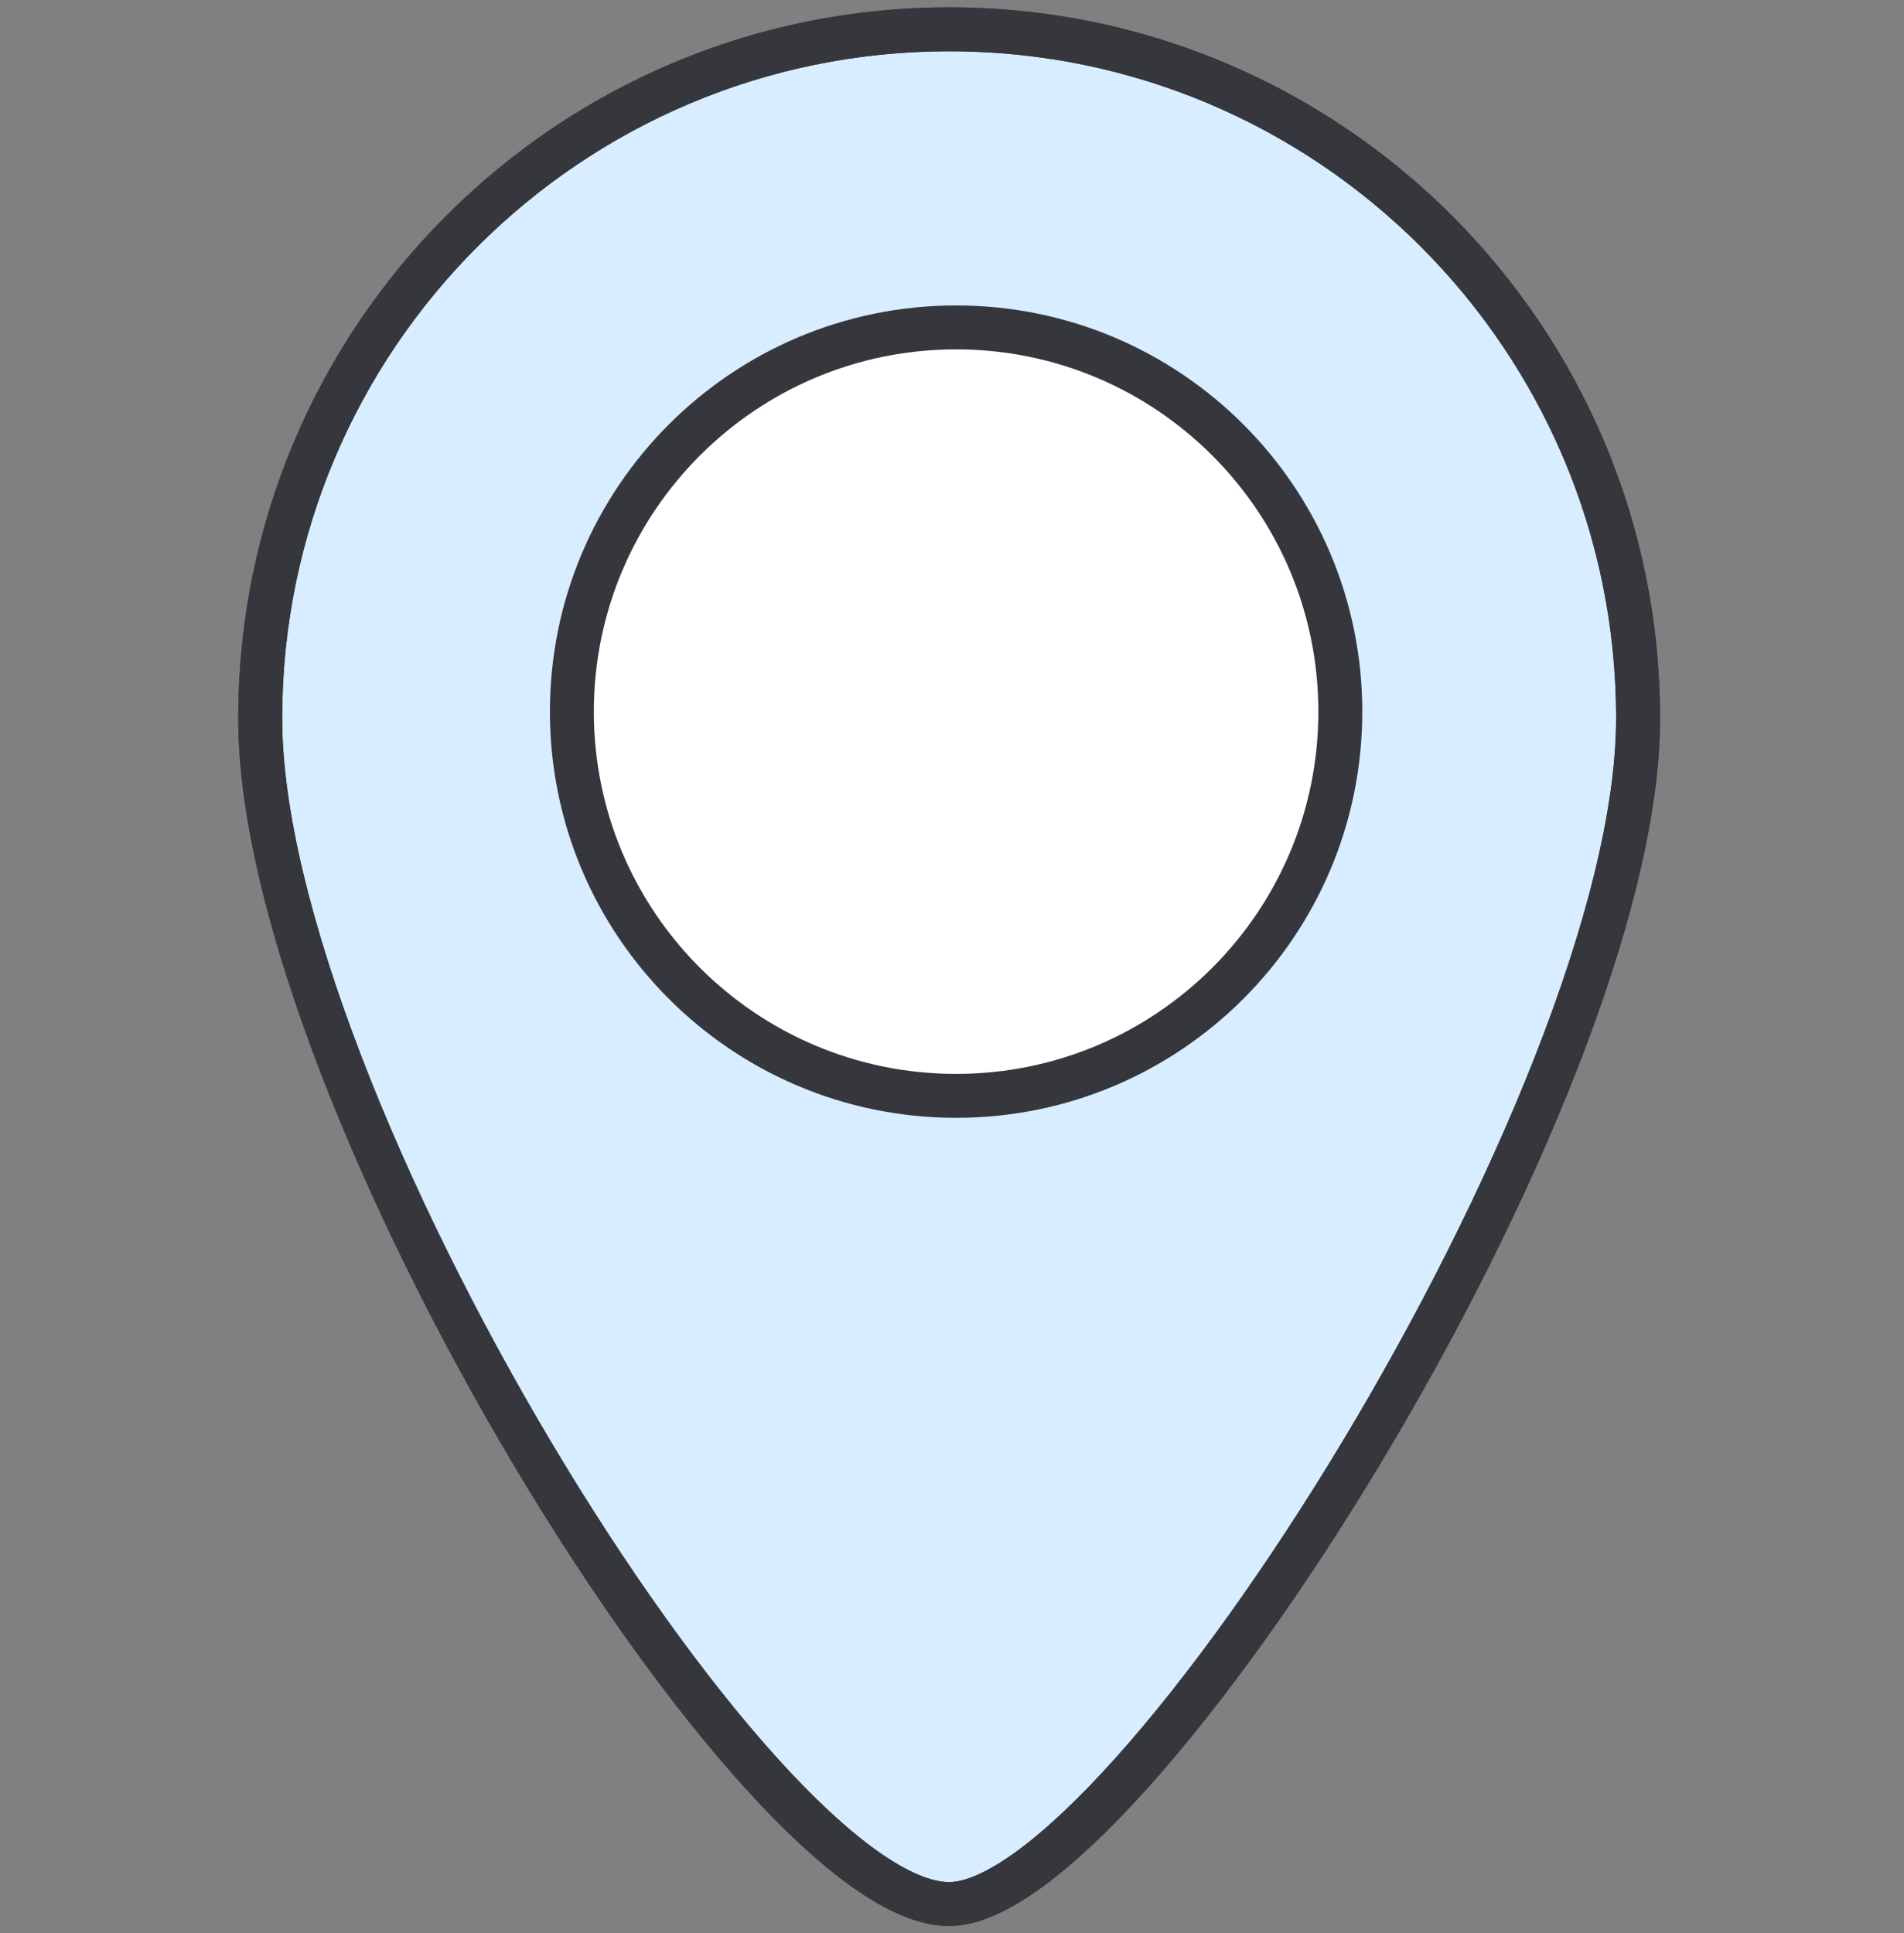
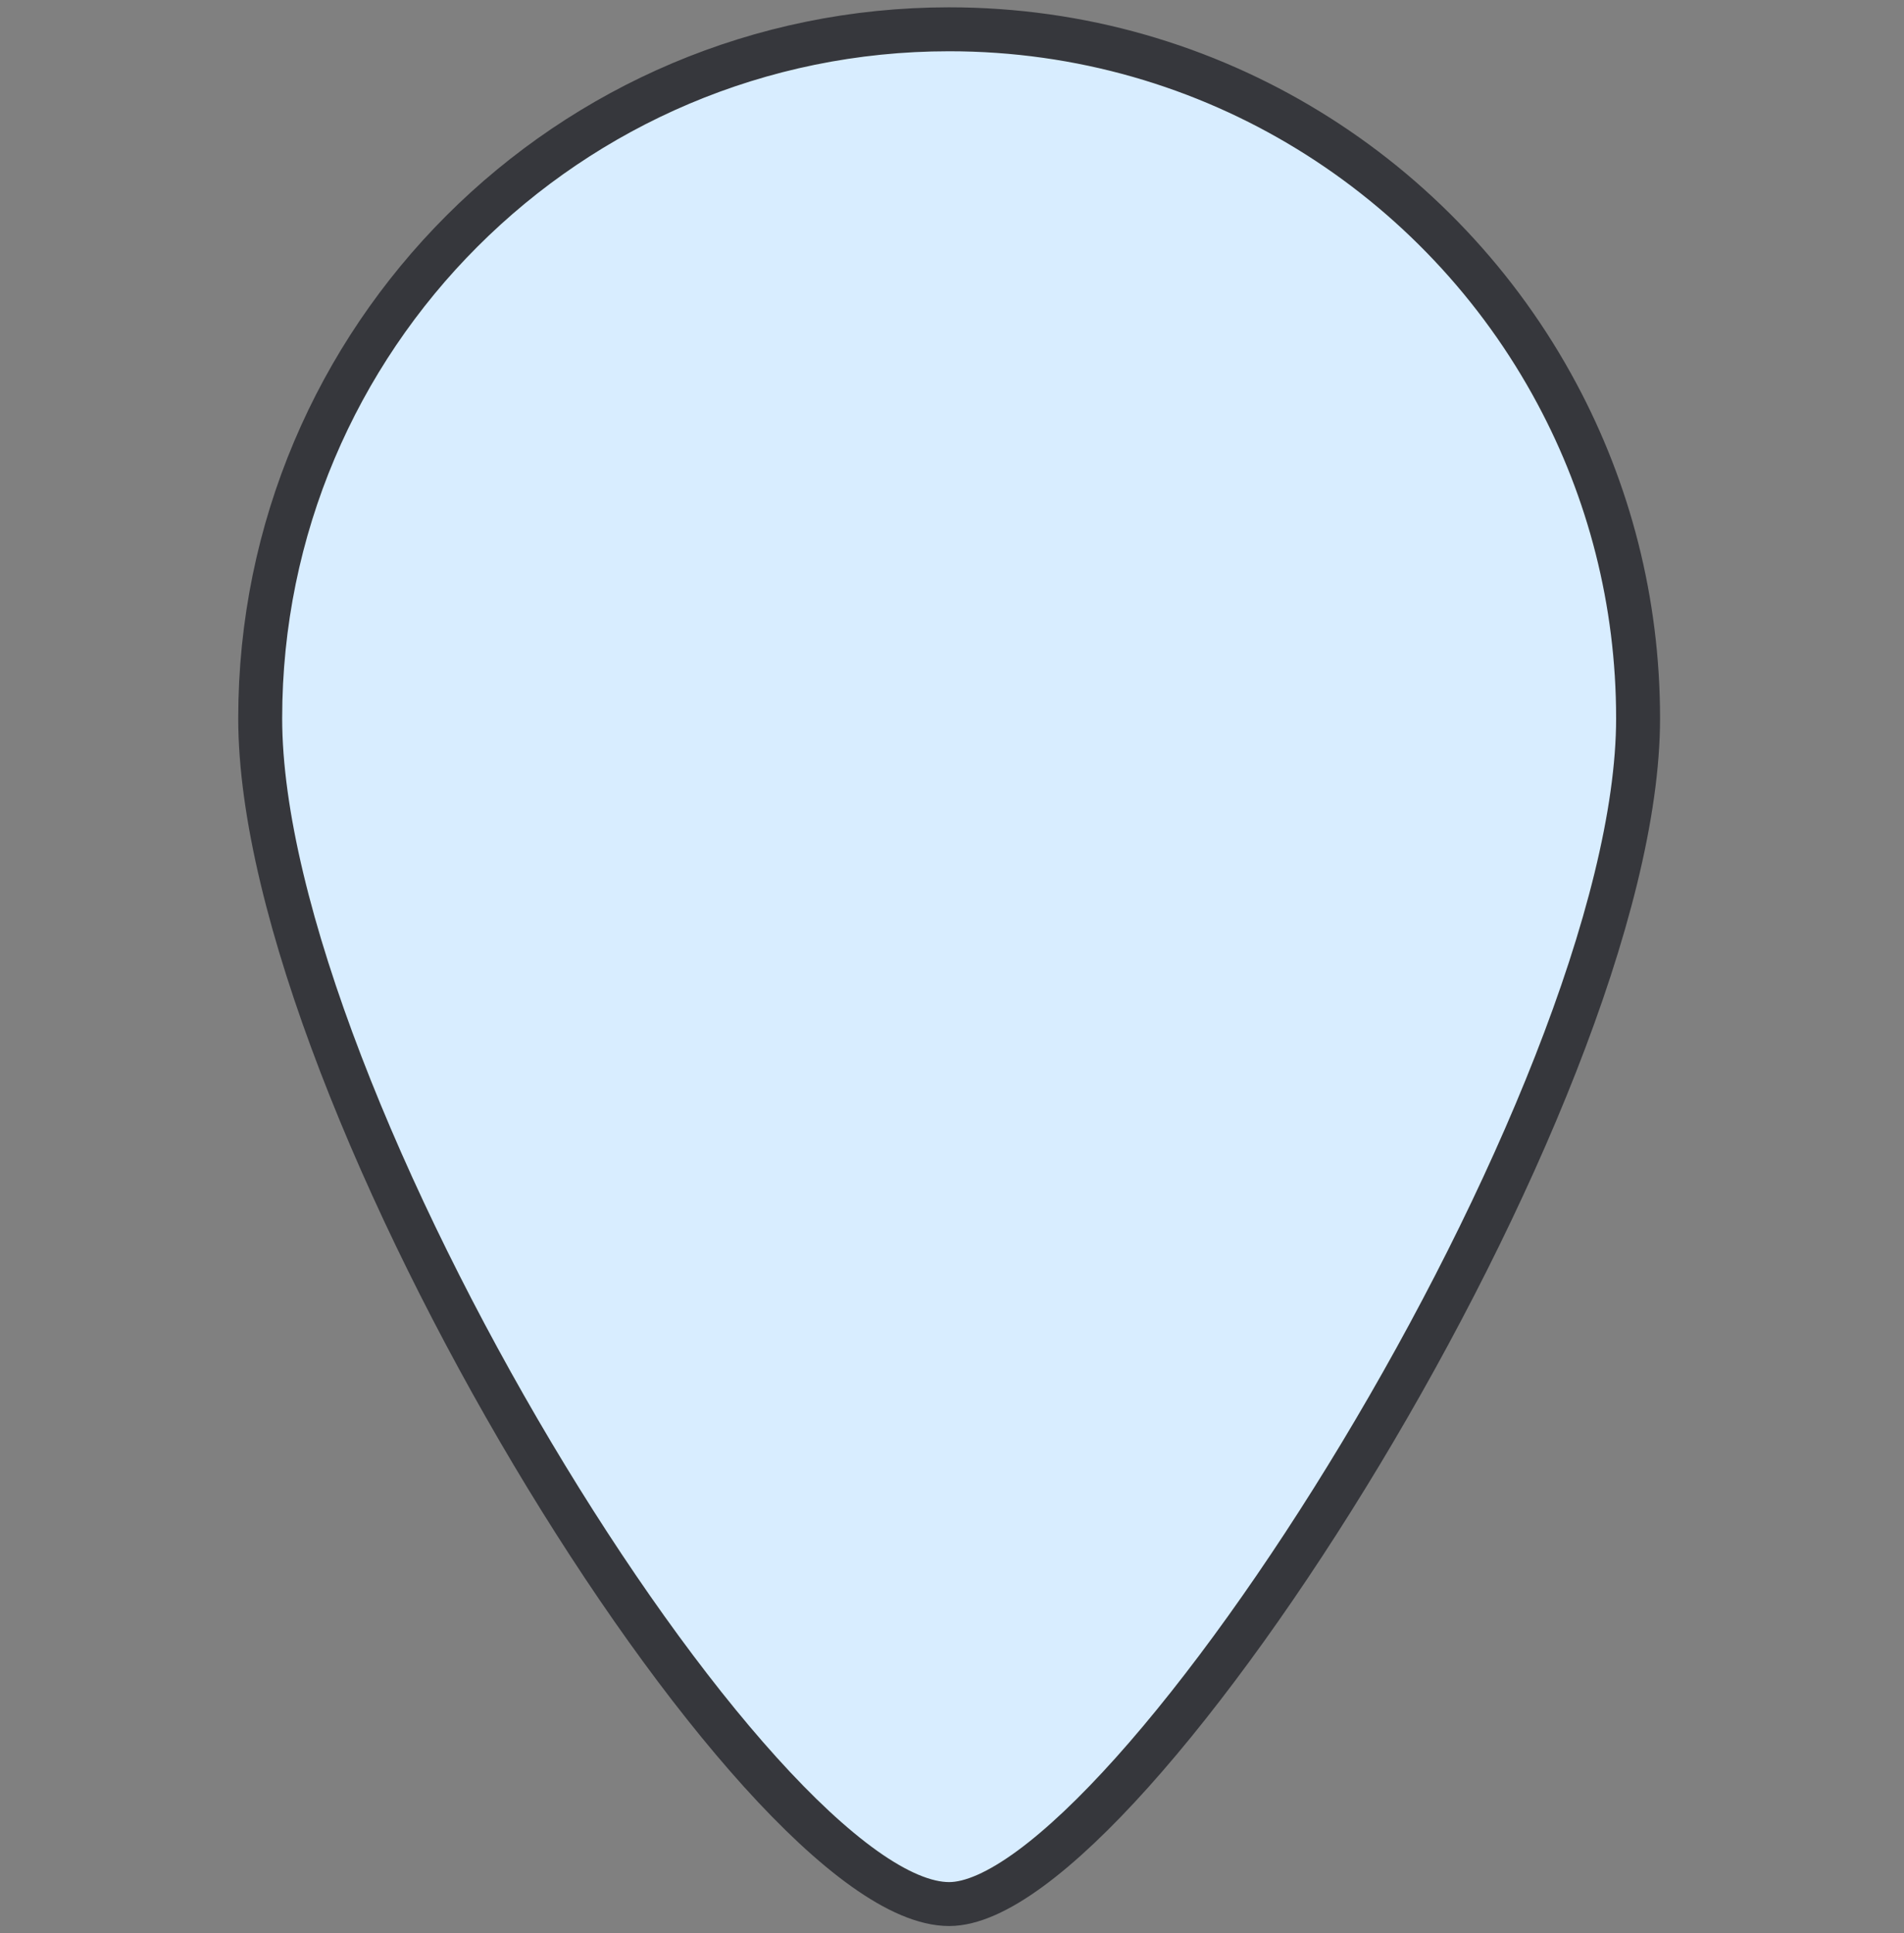
<svg xmlns="http://www.w3.org/2000/svg" width="65" height="66" viewBox="0 0 65 66" fill="none">
  <rect x="0" y="0" width="65" height="66" fill="#808080" stroke="none" />
  <path d="M55.922 24.52C55.922 37.509 38.508 65 32.402 65C29.123 65 23.239 58.121 18.177 49.622C13.121 41.128 8.883 31.01 8.883 24.52C8.883 11.53 19.412 1 32.402 1C41.389 1 49.196 6.039 53.154 13.443C54.922 16.744 55.922 20.517 55.922 24.52Z" fill="#D8EDFF" stroke="#36373C" stroke-width="1.5" stroke-linecap="round" stroke-linejoin="round" />
-   <path d="M32.64 37.41C39.884 37.41 45.757 31.538 45.757 24.294C45.757 17.049 39.884 11.177 32.64 11.177C25.396 11.177 19.523 17.049 19.523 24.294C19.523 31.538 25.396 37.41 32.64 37.41Z" fill="white" stroke="#36373C" stroke-width="1.5" stroke-linecap="round" stroke-linejoin="round" />
-   <path d="M55.922 24.52C55.922 37.509 38.508 65 32.402 65C25.844 65 8.883 37.509 8.883 24.52C8.883 11.53 19.412 1 32.402 1C45.392 1 55.922 11.53 55.922 24.52Z" stroke="#36373C" stroke-width="1.5" stroke-linecap="round" stroke-linejoin="round" />
</svg>